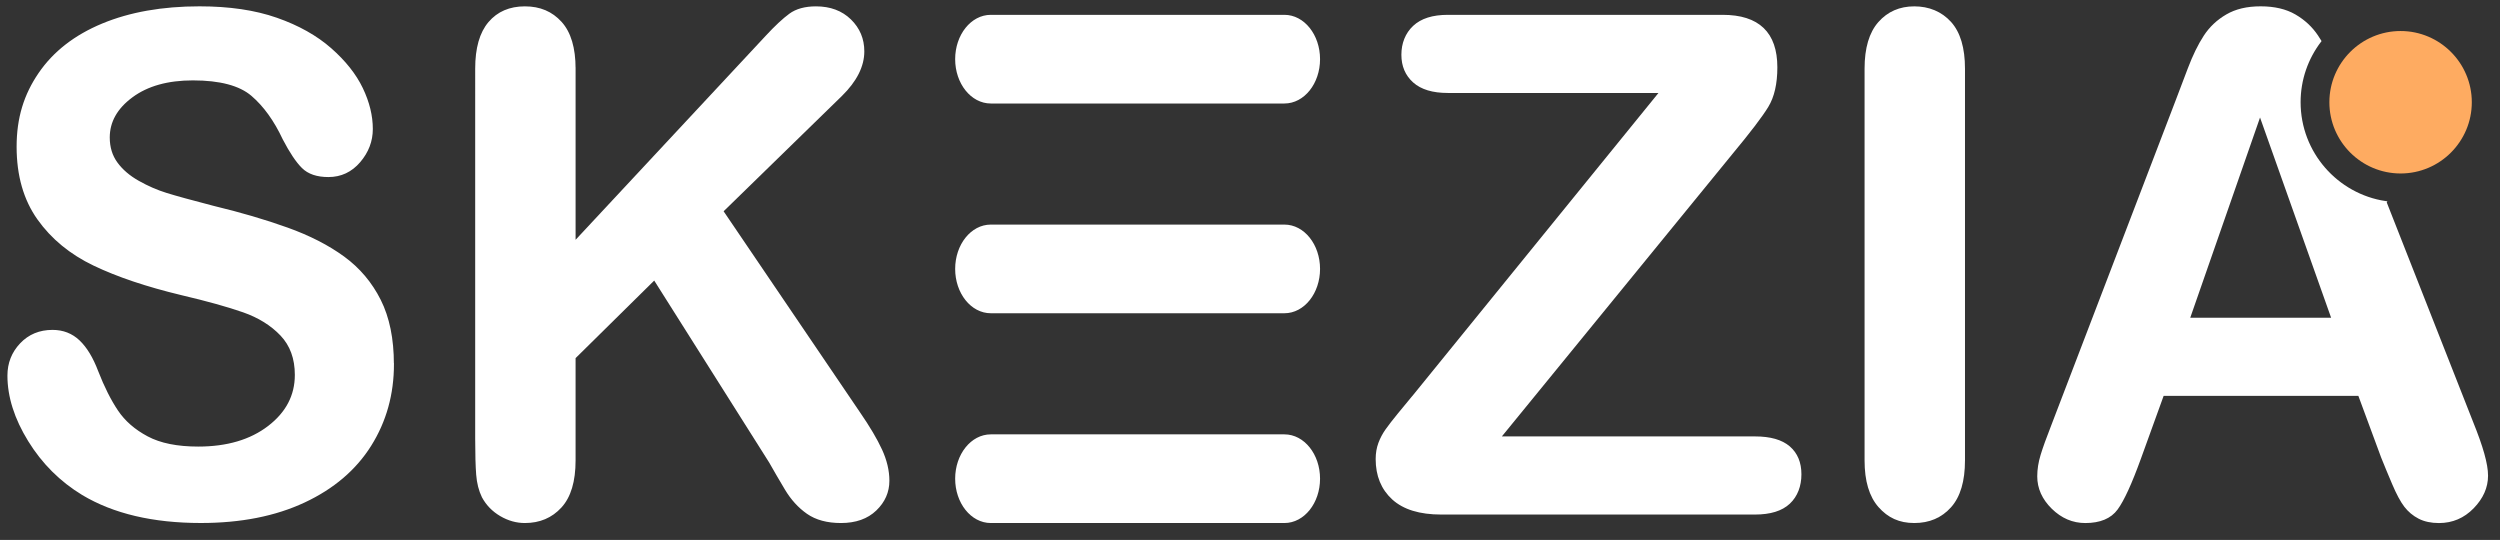
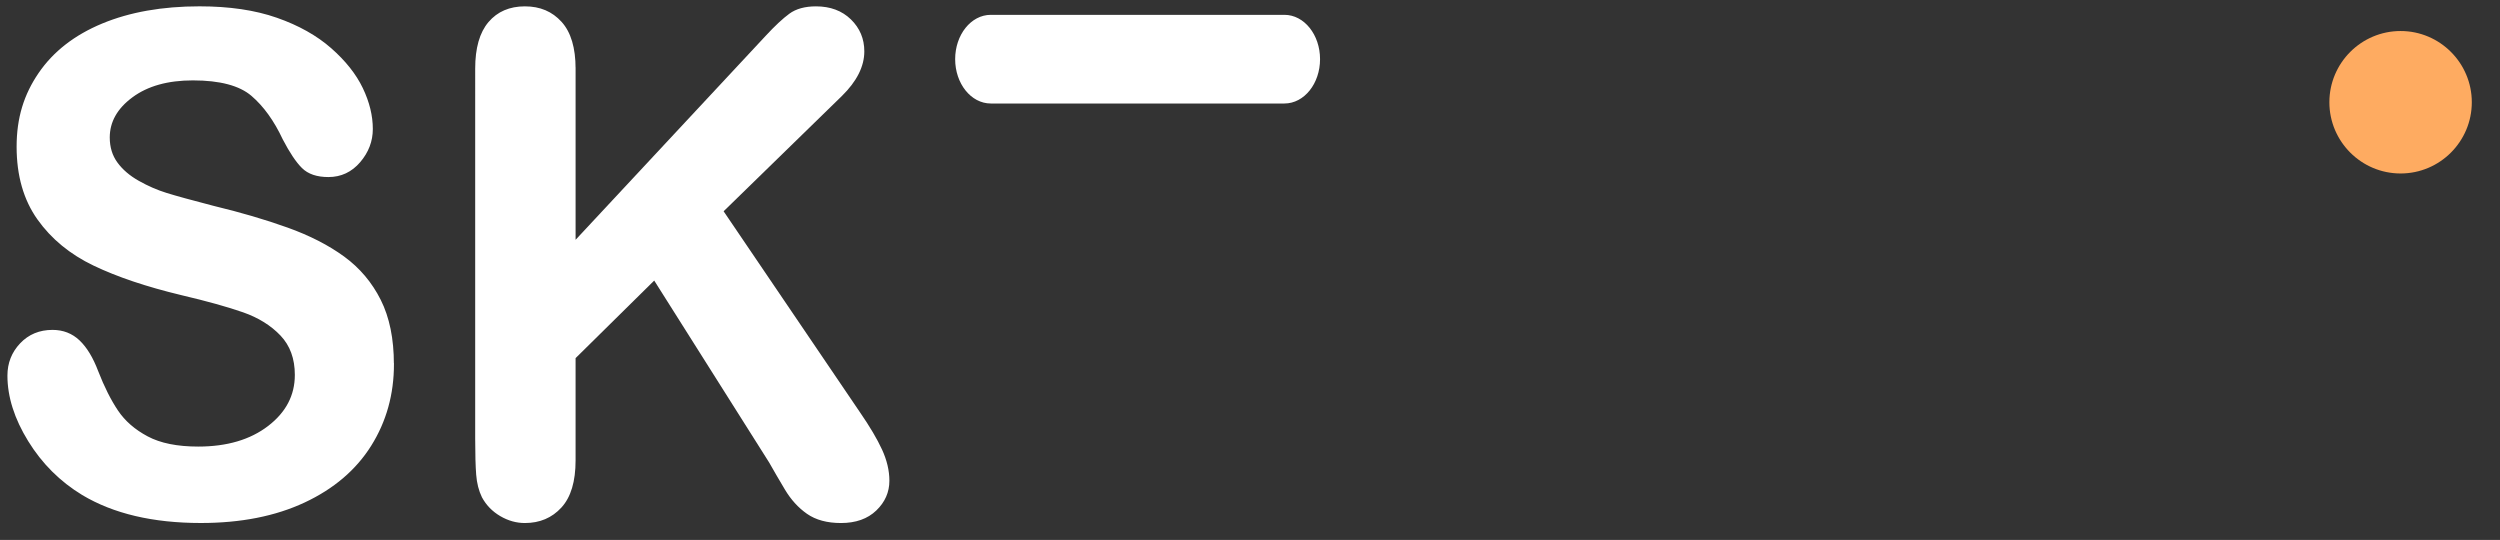
<svg xmlns="http://www.w3.org/2000/svg" id="Logo_SKEZIA" data-name="Logo SKEZIA" viewBox="0 0 999.28 215.83">
  <rect x="0" y="0" width="999.28" height="215.83" fill="#333333" stroke="none" />
  <defs>
    <style>
      .cls-1 {
        fill: #feab61;
        stroke-width: 0px;
      }

      .cls-2 {
        fill: #fff;
        stroke: #fff;
        stroke-miterlimit: 10;
      }
    </style>
  </defs>
  <g>
    <path class="cls-2" d="m156.97,145.52c0,12.02-3.01,22.82-9.03,32.4-6.02,9.58-14.82,17.08-26.42,22.5-11.59,5.42-25.34,8.13-41.24,8.13-19.06,0-34.78-3.7-47.17-11.12-8.78-5.33-15.92-12.45-21.41-21.35-5.49-8.9-8.23-17.56-8.23-25.96,0-4.88,1.65-9.06,4.94-12.54,3.29-3.48,7.49-5.22,12.58-5.22,4.13,0,7.62,1.36,10.47,4.07,2.85,2.71,5.29,6.73,7.31,12.07,2.46,6.33,5.12,11.61,7.97,15.86,2.85,4.25,6.87,7.75,12.06,10.51,5.18,2.76,11.99,4.13,20.42,4.13,11.59,0,21.02-2.78,28.26-8.34,7.25-5.56,10.87-12.49,10.87-20.81,0-6.6-1.96-11.95-5.86-16.06-3.91-4.11-8.96-7.25-15.15-9.42-6.19-2.17-14.47-4.47-24.84-6.91-13.88-3.34-25.49-7.25-34.85-11.73-9.35-4.47-16.78-10.57-22.27-18.3-5.49-7.73-8.24-17.33-8.24-28.81s2.9-20.65,8.7-29.15c5.8-8.49,14.18-15.02,25.17-19.59,10.98-4.56,23.89-6.85,38.74-6.85,11.86,0,22.11,1.51,30.76,4.54,8.65,3.03,15.83,7.05,21.54,12.07,5.71,5.02,9.88,10.28,12.52,15.79,2.64,5.51,3.95,10.89,3.95,16.13,0,4.79-1.65,9.11-4.94,12.95-3.29,3.84-7.4,5.76-12.32,5.76-4.48,0-7.88-1.15-10.21-3.46-2.33-2.3-4.85-6.08-7.58-11.32-3.51-7.5-7.73-13.35-12.65-17.56-4.92-4.2-12.83-6.3-23.72-6.3-10.1,0-18.25,2.28-24.44,6.85-6.19,4.57-9.29,10.06-9.29,16.47,0,3.98,1.05,7.41,3.16,10.3,2.11,2.89,5.01,5.38,8.7,7.46,3.69,2.08,7.42,3.71,11.2,4.88,3.78,1.18,10.01,2.89,18.71,5.15,10.89,2.62,20.75,5.51,29.58,8.68,8.83,3.16,16.34,7.01,22.53,11.52,6.19,4.52,11.02,10.24,14.49,17.15,3.47,6.91,5.2,15.39,5.2,25.42Z" />
    <path class="cls-2" d="m229.57,27.44v69.68L306.38,14.7c3.69-3.98,6.83-6.91,9.42-8.81,2.59-1.9,6.04-2.85,10.34-2.85,5.62,0,10.16,1.69,13.64,5.08,3.47,3.39,5.2,7.52,5.2,12.41,0,5.88-2.94,11.71-8.83,17.49l-47.56,46.36,54.81,80.8c3.86,5.6,6.76,10.51,8.7,14.71,1.93,4.2,2.9,8.29,2.9,12.27,0,4.43-1.69,8.27-5.07,11.52-3.38,3.25-7.97,4.88-13.77,4.88-5.45,0-9.88-1.2-13.31-3.59-3.42-2.39-6.32-5.58-8.69-9.56-2.37-3.98-4.48-7.59-6.32-10.85l-46.25-73.21-32.02,31.59v41.08c0,8.32-1.84,14.48-5.53,18.51s-8.43,6.03-14.23,6.03c-3.34,0-6.54-.9-9.62-2.71-3.08-1.81-5.45-4.25-7.11-7.32-1.23-2.53-1.98-5.47-2.24-8.81-.26-3.34-.4-8.18-.4-14.51V27.44c0-8.13,1.73-14.23,5.2-18.3,3.47-4.07,8.19-6.1,14.16-6.1s10.65,2.01,14.3,6.03c3.64,4.02,5.47,10.15,5.47,18.37Z" />
-     <path class="cls-2" d="m564.75,158.81l99.21-122.15h-85.25c-5.97,0-10.47-1.36-13.51-4.07-3.03-2.71-4.55-6.28-4.55-10.71s1.52-8.34,4.55-11.18c3.03-2.85,7.53-4.27,13.51-4.27h109.88c14.23,0,21.34,6.83,21.34,20.47,0,6.51-1.19,11.71-3.56,15.59-2.37,3.89-7.16,10.17-14.36,18.84l-92.75,113.61h102.24c6.06,0,10.58,1.29,13.57,3.86,2.98,2.58,4.48,6.17,4.48,10.78s-1.49,8.59-4.48,11.39c-2.99,2.8-7.51,4.2-13.57,4.2h-125.43c-8.52,0-14.93-1.97-19.24-5.9-4.3-3.93-6.46-9.2-6.46-15.79,0-2.26.35-4.34,1.05-6.24.7-1.9,1.65-3.68,2.83-5.35,1.19-1.67,2.83-3.8,4.94-6.37,2.11-2.58,3.95-4.81,5.53-6.71Z" />
-     <path class="cls-2" d="m745.79,184.02V27.44c0-8.13,1.8-14.23,5.4-18.3,3.6-4.07,8.26-6.1,13.97-6.1s10.65,2.01,14.3,6.03c3.64,4.02,5.47,10.15,5.47,18.37v156.58c0,8.23-1.82,14.37-5.47,18.44-3.65,4.07-8.41,6.1-14.3,6.1s-10.26-2.06-13.9-6.17c-3.65-4.11-5.47-10.24-5.47-18.37Z" />
-     <path class="cls-2" d="m953.47,80.87c-19.44-2.94-34.39-19.76-34.39-40.01,0-9.19,3.09-17.67,8.27-24.47-.41-.66-.82-1.32-1.26-1.97-2.24-3.34-5.18-6.08-8.83-8.2-3.65-2.12-8.19-3.19-13.64-3.19s-9.86,1.06-13.51,3.19c-3.65,2.12-6.59,4.9-8.83,8.34-2.24,3.44-4.35,7.75-6.32,12.95-1.98,5.2-3.67,9.65-5.07,13.35l-49.41,129.06c-2.02,5.15-3.47,9.17-4.35,12.07-.88,2.89-1.32,5.69-1.32,8.41,0,4.7,1.89,8.9,5.67,12.61,3.78,3.7,8.12,5.56,13.04,5.56,5.8,0,9.97-1.74,12.52-5.22,2.55-3.48,5.62-10.19,9.22-20.13l9.22-25.49h78.53l9.22,24.95c1.23,3.07,2.7,6.62,4.41,10.64,1.71,4.02,3.31,7,4.81,8.95,1.49,1.94,3.34,3.48,5.53,4.61,2.2,1.13,4.83,1.69,7.91,1.69,5.27,0,9.77-1.92,13.51-5.76,3.73-3.84,5.6-8.07,5.6-12.68s-1.98-11.52-5.93-21.28l-34.61-87.97Zm-78.7,46.62l28.59-82.02,29.12,82.02h-57.71Z" />
  </g>
  <g>
    <path class="cls-2" d="m396.03,6.43h117.37c7.59,0,13.74,7.71,13.74,17.22h0c0,9.51-6.15,17.22-13.74,17.22h-117.37c-7.59,0-13.74-7.71-13.74-17.22h0c0-9.51,6.15-17.22,13.74-17.22Z" />
-     <path class="cls-2" d="m396.03,174.12h117.37c7.59,0,13.74,7.71,13.74,17.22h0c0,9.51-6.15,17.22-13.74,17.22h-117.37c-7.59,0-13.74-7.71-13.74-17.22h0c0-9.51,6.15-17.22,13.74-17.22Z" />
-     <path class="cls-2" d="m396.03,90.27h117.37c7.59,0,13.74,7.71,13.74,17.22h0c0,9.51-6.15,17.22-13.74,17.22h-117.37c-7.59,0-13.74-7.71-13.74-17.22h0c0-9.51,6.15-17.22,13.74-17.22Z" />
  </g>
  <path class="cls-1" d="m959.55,12.4c-15.7,0-28.47,12.77-28.47,28.47s12.77,28.47,28.47,28.47,28.46-12.77,28.46-28.47-12.77-28.47-28.46-28.47Z" />
</svg>